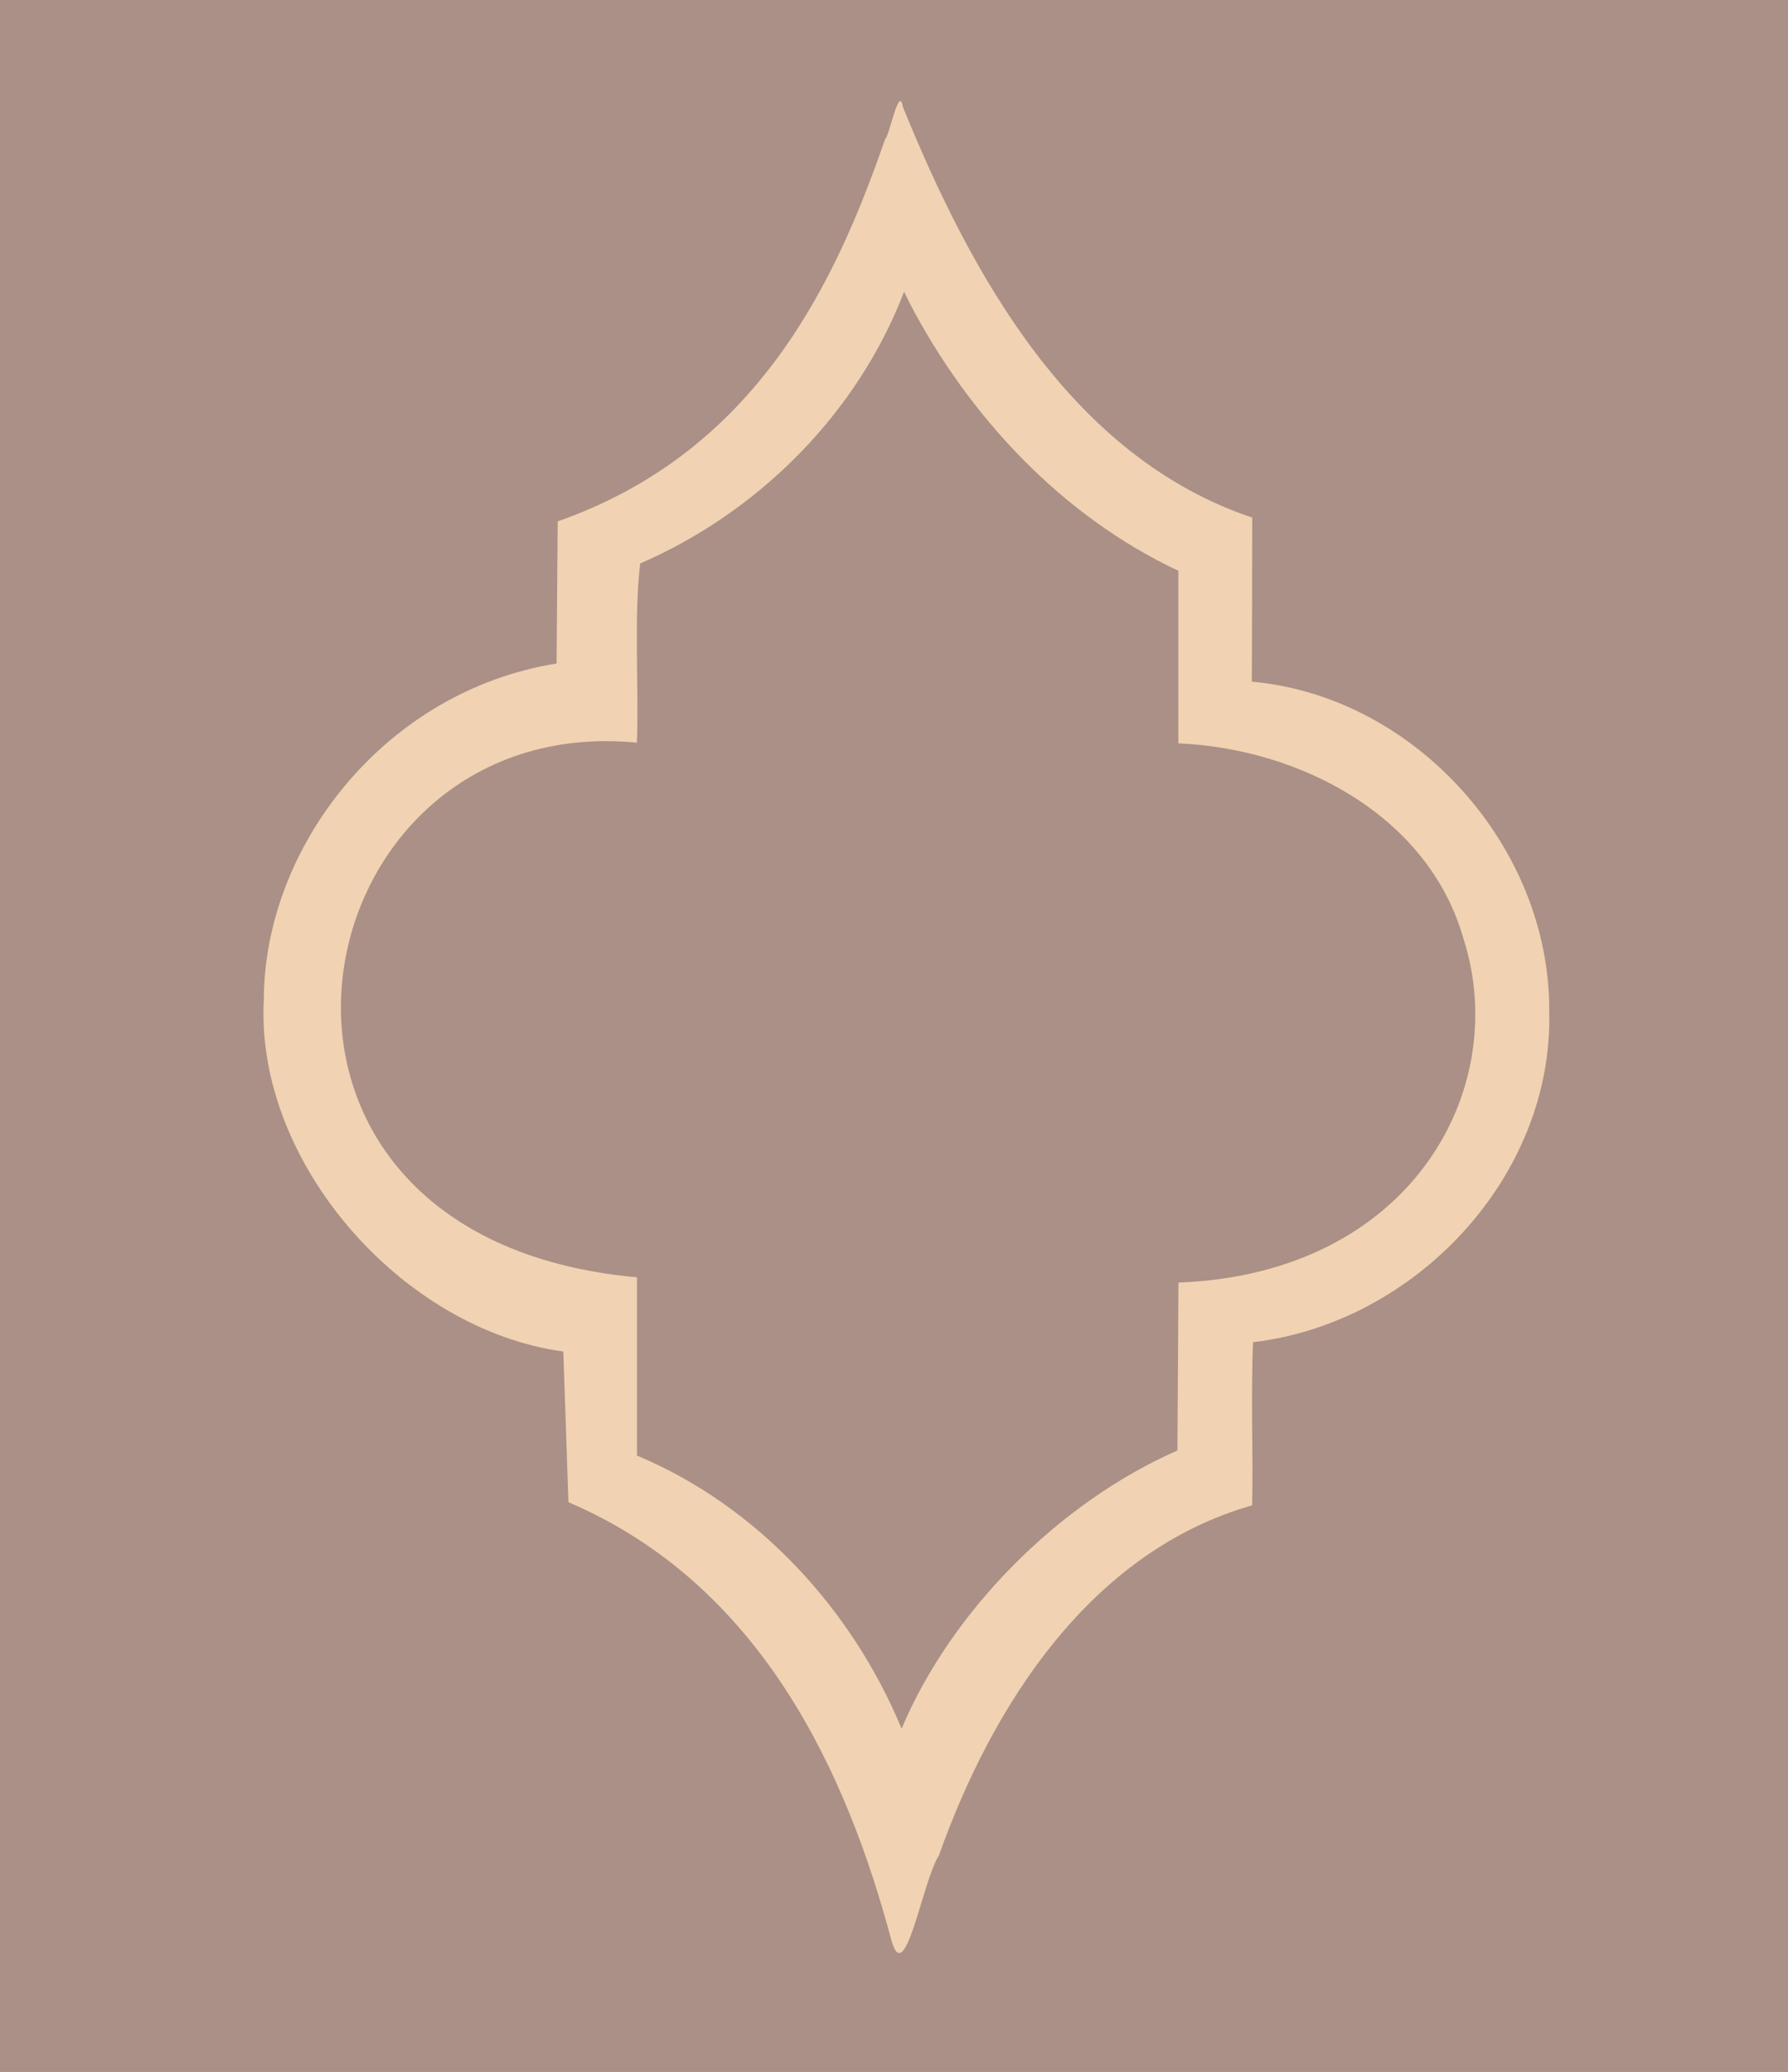
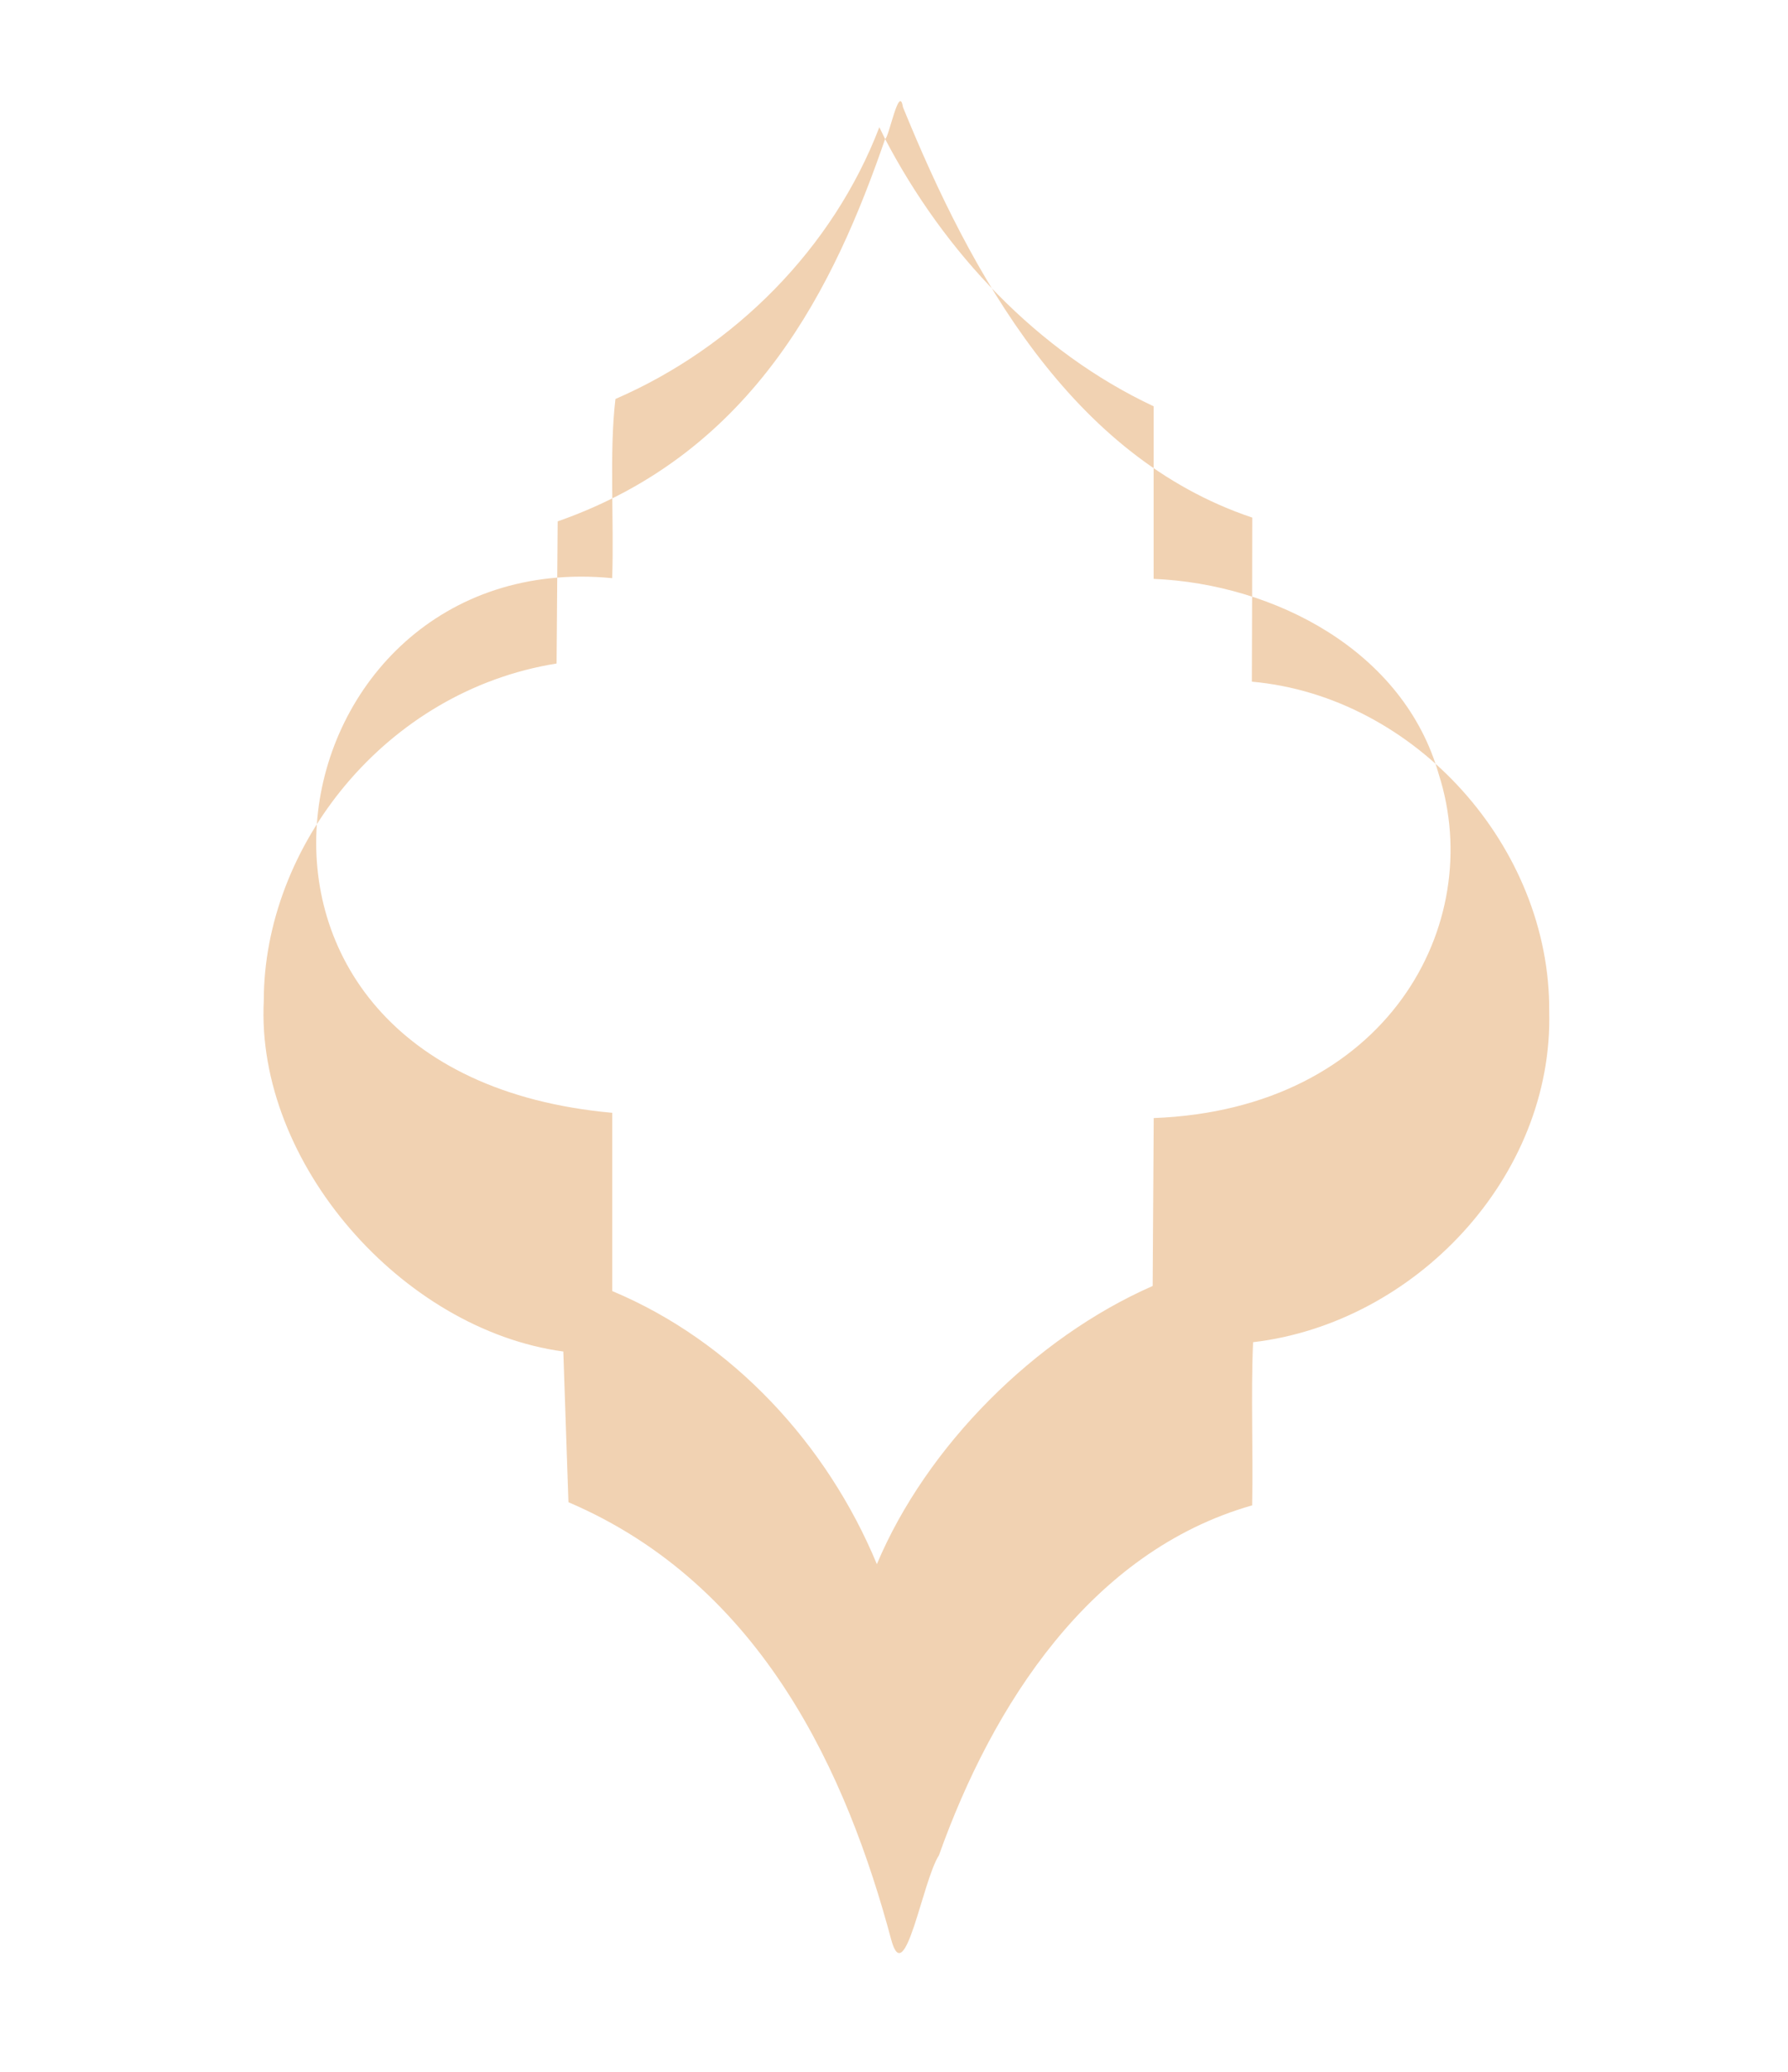
<svg xmlns="http://www.w3.org/2000/svg" xmlns:ns1="http://www.inkscape.org/namespaces/inkscape" xmlns:ns2="http://sodipodi.sourceforge.net/DTD/sodipodi-0.dtd" width="211.059mm" height="244.571mm" viewBox="0 0 211.059 244.571" version="1.1" id="svg5806" ns1:version="0.92.2 (5c3e80d, 2017-08-06)" ns2:docname="images/Logo_dick.svg">
  <defs id="defs5800" />
  <ns2:namedview id="base" pagecolor="#ffffff" bordercolor="#666666" borderopacity="1.0" ns1:pageopacity="0.0" ns1:pageshadow="2" ns1:zoom="0.35" ns1:cx="-224.00472" ns1:cy="482.181" ns1:document-units="mm" ns1:current-layer="layer1" showgrid="false" ns1:window-width="1920" ns1:window-height="986" ns1:window-x="-11" ns1:window-y="-11" ns1:window-maximized="1" />
  <g ns1:label="Ebene 1" ns1:groupmode="layer" id="layer1" transform="translate(-0.304,-31.84)">
-     <rect style="fill:#aa9086;fill-opacity:1;stroke-width:0.24" id="rect5099" width="211.059" height="244.571" x="0.304" y="31.84" />
-     <path style="fill:#f1d2b2;fill-opacity:1;stroke-width:0.719" d="M 104.785,48.248 C 98.879,65.364 89.527,85.19 66.133,93.382 l -0.129,16.779 c -20.262,3.242 -34.563,21.605 -34.563,39.811 -0.956,19.122 16.318,38.81 35.357,41.401 l 0.606,17.786 c 22.974,9.813 32.931,32.306 38.113,51.677 1.616,5.941 3.684,-6.997 5.616,-9.985 6.309,-17.726 17.874,-35.875 36.975,-41.32 0.135,-6.419 -0.164,-12.841 0.111,-19.258 19.125,-2.253 35.472,-19.518 34.957,-39.074 0.13,-19.333 -15.786,-37.165 -35.102,-38.896 0.03,-6.456 0.033,-12.911 0.047,-19.367 -21.413,-7.186 -33.178,-28.684 -41.232,-48.451 -0.447,-2.796 -1.65,3.594 -2.104,3.763 z m 2.92,19.418 c 7,13.364 17.931,25.087 31.695,31.551 5.3e-4,6.79 0.002,13.579 0.002,20.369 14.302,0.606 29.539,8.514 33.66,23.08 5.661,17.671 -6.097,39.524 -33.651,40.567 l -0.124,19.82 c -13.915,6.103 -26.695,18.906 -32.557,32.836 -5.861,-14.135 -17.026,-26.284 -31.238,-32.238 v -21.039 c -52.28,-4.727 -40.533,-67.056 -0.007,-63.108 0.245,-6.583 -0.368,-14.91 0.388,-21.152 14.021,-6.079 25.665,-17.753 31.149,-32.076 l 0.441,0.897 z" id="path42-0-2" ns1:connector-curvature="0" ns2:nodetypes="cccccccccccccccccccccccccccccc" />
+     <path style="fill:#f1d2b2;fill-opacity:1;stroke-width:0.719" d="M 104.785,48.248 C 98.879,65.364 89.527,85.19 66.133,93.382 l -0.129,16.779 c -20.262,3.242 -34.563,21.605 -34.563,39.811 -0.956,19.122 16.318,38.81 35.357,41.401 l 0.606,17.786 c 22.974,9.813 32.931,32.306 38.113,51.677 1.616,5.941 3.684,-6.997 5.616,-9.985 6.309,-17.726 17.874,-35.875 36.975,-41.32 0.135,-6.419 -0.164,-12.841 0.111,-19.258 19.125,-2.253 35.472,-19.518 34.957,-39.074 0.13,-19.333 -15.786,-37.165 -35.102,-38.896 0.03,-6.456 0.033,-12.911 0.047,-19.367 -21.413,-7.186 -33.178,-28.684 -41.232,-48.451 -0.447,-2.796 -1.65,3.594 -2.104,3.763 z c 7,13.364 17.931,25.087 31.695,31.551 5.3e-4,6.79 0.002,13.579 0.002,20.369 14.302,0.606 29.539,8.514 33.66,23.08 5.661,17.671 -6.097,39.524 -33.651,40.567 l -0.124,19.82 c -13.915,6.103 -26.695,18.906 -32.557,32.836 -5.861,-14.135 -17.026,-26.284 -31.238,-32.238 v -21.039 c -52.28,-4.727 -40.533,-67.056 -0.007,-63.108 0.245,-6.583 -0.368,-14.91 0.388,-21.152 14.021,-6.079 25.665,-17.753 31.149,-32.076 l 0.441,0.897 z" id="path42-0-2" ns1:connector-curvature="0" ns2:nodetypes="cccccccccccccccccccccccccccccc" />
  </g>
</svg>